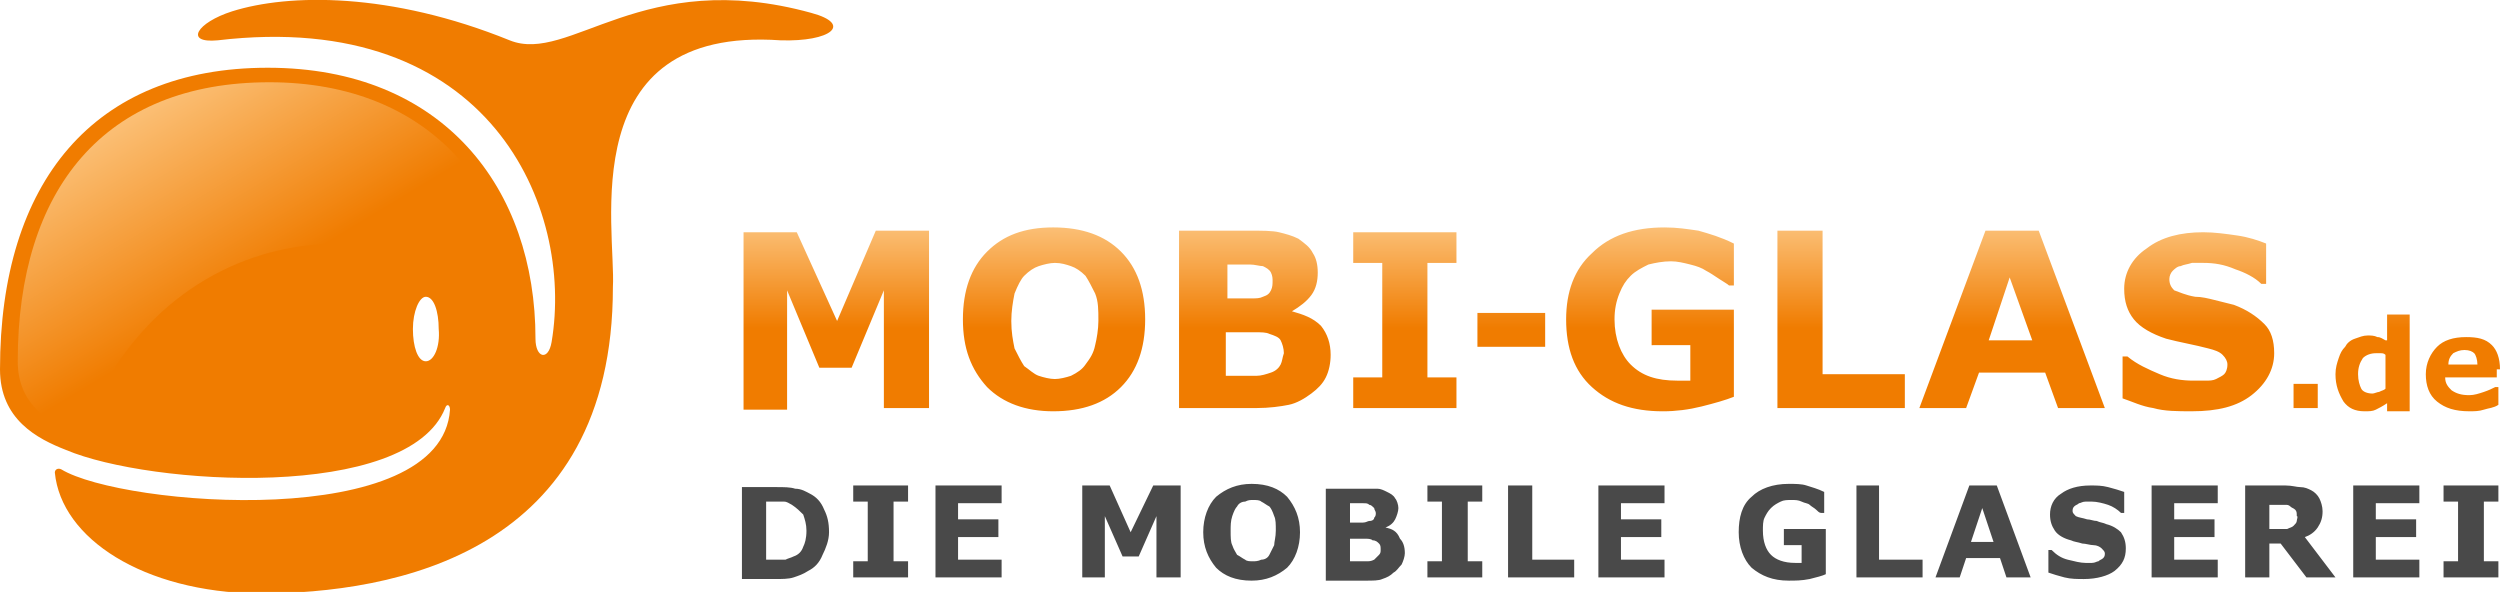
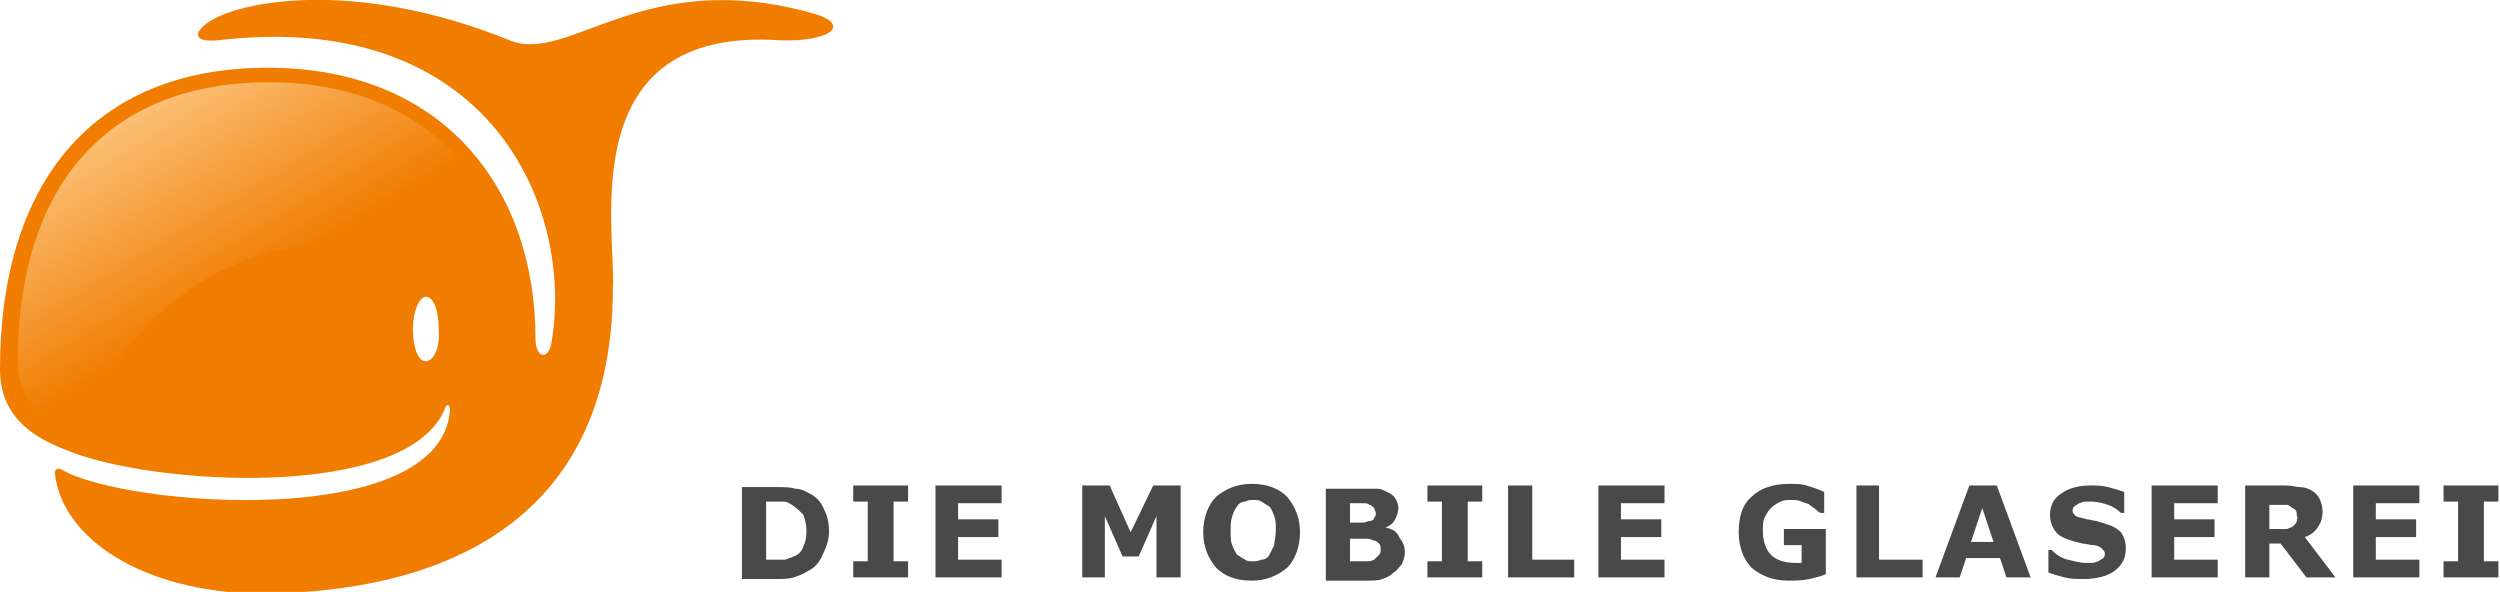
<svg xmlns="http://www.w3.org/2000/svg" viewBox="0 0 155 36.7">
  <path fill="#F07C00" d="M50.3.8C39.8-2.1 35.3 4 31.6 2.5 24.2-.5 17.9-.4 14.4.7c-2.2.7-3 2-.9 1.8 16.9-2 22.1 10.4 20.7 18.7-.2 1.2-1 1-1-.2 0-9.3-5.7-16.8-16.6-16.8C5.8 4.2 0 11.3 0 22.9c0 3.1 2.3 4.3 4.1 5 5.2 2.2 21.2 3.2 23.5-2.6.1-.3.3-.2.3.1-.5 7.6-20.3 6-24.1 3.7-.2-.1-.4 0-.4.2.4 4.1 5.5 7.4 12.6 7.5 8.5 0 22-2.5 22-19 .2-3.6-2.5-16.2 10.4-15.3 3.1.1 4.5-1 1.9-1.7zM26.4 22.4c-.5 0-.8-.9-.8-2s.4-2 .8-2c.5 0 .8.9.8 2 .1 1.1-.3 2-.8 2z" />
  <linearGradient id="a" gradientUnits="userSpaceOnUse" x1="8.881" y1="6.734" x2="21.18" y2="27.203">
    <stop offset="0" stop-color="#FBBF75" />
    <stop offset=".545" stop-color="#F07C00" />
  </linearGradient>
-   <path fill="url(#a)" d="M32.2 20.6c0-8.6-5.4-15.5-15.5-15.5-10.2 0-15.6 6.6-15.6 17.3 0 2.8 2.1 3.9 3.9 4.6 5.6-14.9 22.1-14.3 27.2-6.4z" />
+   <path fill="url(#a)" d="M32.2 20.6c0-8.6-5.4-15.5-15.5-15.5-10.2 0-15.6 6.6-15.6 17.3 0 2.8 2.1 3.9 3.9 4.6 5.6-14.9 22.1-14.3 27.2-6.4" />
  <path fill="#494949" d="M52.9 31.1h.9v3.7h-.9v1h3.4v-1h-.9v-3.7h.9v-1h-3.4v1zm33 1.6c.3-.1.5-.3.6-.5.1-.2.2-.5.2-.7 0-.2-.1-.5-.2-.6-.1-.2-.3-.3-.5-.4-.2-.1-.4-.2-.6-.2h-3.2V36h2.5c.4 0 .8 0 1-.1.3-.1.5-.2.7-.4.2-.1.3-.3.5-.5.1-.2.2-.5.2-.7 0-.4-.1-.7-.3-.9-.2-.5-.5-.6-.9-.7zm-2.2-1.5H84.5c.2 0 .3 0 .4.1.1 0 .2.1.3.2 0 .1.1.2.1.3 0 .1 0 .2-.1.3 0 .1-.1.2-.3.2-.1 0-.2.1-.4.1h-.8v-1.2zm1.8 3.2l-.3.3c-.2.1-.3.1-.5.1h-1v-1.4H84.6c.2 0 .4 0 .5.1.2 0 .3.1.4.2.1.1.1.2.1.4 0 .1 0 .2-.1.3zm-35.3-3.8c-.2-.1-.5-.3-.9-.3-.3-.1-.7-.1-1.2-.1H46v5.7h2c.5 0 .9 0 1.2-.1.3-.1.6-.2.9-.4.4-.2.7-.5.9-1 .2-.4.4-.9.4-1.4 0-.6-.1-1-.3-1.4-.2-.5-.5-.8-.9-1zm-.4 3.3c-.1.3-.3.5-.6.6-.2.1-.3.1-.5.2H47.5v-3.6h1.1c.2 0 .3.1.5.2.3.2.5.4.7.6.1.3.2.6.2 1 0 .5-.1.8-.2 1zm38.7-2.8h.9v3.7h-.9v1h3.4v-1H91v-3.7h.9v-1h-3.4v1zM70.1 33l-1.3-2.9h-1.7v5.7h1.4V32l1.1 2.5h1l1.1-2.5v3.8h1.5v-5.7h-1.7L70.1 33zm7.5-3c-.9 0-1.6.3-2.2.8-.5.5-.8 1.3-.8 2.2 0 .9.3 1.6.8 2.2.5.5 1.2.8 2.2.8.9 0 1.6-.3 2.2-.8.5-.5.8-1.3.8-2.2 0-.9-.3-1.6-.8-2.2-.5-.5-1.2-.8-2.2-.8zm1.4 3.8l-.3.6c-.1.2-.3.3-.5.3-.2.1-.4.1-.5.1-.2 0-.4 0-.5-.1-.2-.1-.3-.2-.5-.3-.1-.2-.2-.3-.3-.6-.1-.2-.1-.5-.1-.9 0-.3 0-.6.1-.9.1-.3.2-.5.3-.6.1-.2.3-.3.5-.3.2-.1.3-.1.5-.1s.4 0 .5.1c.2.1.3.2.5.3.1.1.2.3.3.6.1.2.1.5.1.9s-.1.7-.1.9zm-21 2h4.1v-1.1h-2.7v-1.4h2.5v-1.1h-2.5v-1h2.7v-1.1H58v5.7zm85.7-3.1c.2-.3.3-.6.3-1 0-.3-.1-.6-.2-.8-.1-.2-.3-.4-.5-.5-.2-.1-.4-.2-.7-.2-.2 0-.5-.1-.9-.1h-2.5v5.7h1.5v-2.1h.7l1.6 2.1h1.8l-1.9-2.5c.3-.1.6-.3.8-.6zm-1.3-.4c0 .1-.1.2-.2.3-.1.1-.2.1-.4.2h-1.1v-1.5h1c.1 0 .2 0 .3.1.1.1.2.1.3.2.1.1.1.2.1.4.1 0 0 .2 0 .3zm-9 3.5h4.1v-1.1h-2.7v-1.4h2.5v-1.1h-2.5v-1h2.7v-1.1h-4.1v5.7zM95 30.1h-1.5v5.7h4.1v-1.1H95v-4.6zm35.6 2.4c-.2-.1-.4-.1-.6-.2-.2 0-.4-.1-.6-.1-.3-.1-.5-.1-.7-.2-.1-.1-.2-.2-.2-.3 0-.1 0-.2.1-.3.1-.1.2-.1.3-.2.1 0 .2-.1.4-.1h.4c.3 0 .7.1 1 .2.3.1.6.3.8.5h.2v-1.3c-.3-.1-.6-.2-1-.3-.4-.1-.7-.1-1.1-.1-.8 0-1.4.2-1.8.5-.5.3-.7.8-.7 1.3 0 .4.1.7.3 1 .2.3.6.5 1 .6.2.1.4.1.7.2.2 0 .5.1.7.1.2 0 .4.1.5.2.1.1.2.2.2.3 0 .1 0 .2-.1.3-.1.1-.2.1-.3.2-.1 0-.2.1-.4.1h-.4c-.3 0-.7-.1-1.1-.2-.4-.1-.7-.3-1-.6h-.2v1.4c.3.1.6.2 1 .3.4.1.8.1 1.2.1.8 0 1.5-.2 1.9-.5.5-.4.7-.8.7-1.4 0-.4-.1-.7-.3-1-.2-.2-.5-.4-.9-.5zm24.3-1.4v-1h-3.4v1h.9v3.7h-.9v1h3.4v-1h-.9v-3.7h.9zm-9 4.7h4.1v-1.1h-2.7v-1.4h2.5v-1.1h-2.5v-1h2.7v-1.1h-4.1v5.7zm-46.8 0h4.1v-1.1h-2.7v-1.4h2.5v-1.1h-2.5v-1h2.7v-1.1h-4.1v5.7zm11.5-2h1.1v1.1h-.4c-.7 0-1.2-.2-1.5-.5-.3-.3-.5-.8-.5-1.5 0-.3 0-.6.1-.8.1-.2.2-.4.4-.6.2-.2.4-.3.6-.4.2-.1.4-.1.7-.1.2 0 .4 0 .6.1.2.1.4.1.5.2.1.1.3.2.4.3.1.1.2.2.3.2h.2v-1.3c-.4-.2-.8-.3-1.1-.4-.3-.1-.7-.1-1.1-.1-1 0-1.8.3-2.3.8-.6.5-.8 1.3-.8 2.2 0 .9.3 1.7.8 2.2.6.5 1.3.8 2.3.8.4 0 .8 0 1.3-.1.4-.1.8-.2 1-.3v-2.8h-2.6v1zm11.5-3.7l-2.1 5.7h1.5l.4-1.2h2.1l.4 1.2h1.5l-2.1-5.7h-1.7zm.1 3.5l.7-2.1.7 2.1h-1.4zm-5.6-3.5h-1.5v5.7h4.1v-1.1h-2.7v-4.6z" />
  <linearGradient id="b" gradientUnits="userSpaceOnUse" x1="100.544" y1="25.55" x2="100.544" y2="14.121">
    <stop offset=".455" stop-color="#F07C00" />
    <stop offset="1" stop-color="#FBBF75" />
  </linearGradient>
-   <path fill="url(#b)" d="M83.9 16.3h1.8v7.1h-1.8v1.9h6.4v-1.9h-1.8v-7.1h1.8v-1.9h-6.4v1.9zm7.7 5.2h4.2v-2.1h-4.2v2.1zm-11.5-2.2c.5-.3.9-.6 1.2-1 .3-.4.4-.9.4-1.4 0-.5-.1-.9-.3-1.2-.2-.4-.5-.6-.9-.9-.4-.2-.8-.3-1.2-.4-.4-.1-1.1-.1-1.9-.1h-4.3v11h4.8c.8 0 1.5-.1 2-.2s1-.4 1.4-.7c.4-.3.7-.6.9-1 .2-.4.3-.9.3-1.4 0-.7-.2-1.3-.6-1.8-.5-.5-1.1-.7-1.8-.9zm-4.2-2.9h1.6c.3 0 .6.1.8.1.2.1.4.2.5.4.1.2.1.4.1.5 0 .2 0 .4-.1.6-.1.2-.2.3-.5.4-.2.1-.4.1-.7.1h-1.5v-2.1zm3.5 6.2c-.1.2-.3.4-.6.5-.3.1-.6.2-.9.2H76v-2.7H77.8c.4 0 .7 0 .9.1.3.1.6.2.7.4.1.2.2.5.2.8-.1.3-.1.5-.2.7zm-14.1-8.5c-1.8 0-3.1.5-4.1 1.5-1 1-1.5 2.4-1.5 4.2 0 1.8.5 3.1 1.5 4.2 1 1 2.4 1.5 4.1 1.5 1.8 0 3.2-.5 4.2-1.5s1.5-2.4 1.5-4.2c0-1.8-.5-3.2-1.5-4.2s-2.4-1.5-4.2-1.5zm2.6 7.3c-.1.5-.3.8-.6 1.2-.2.3-.5.5-.9.7-.3.1-.7.2-1 .2s-.7-.1-1-.2c-.3-.1-.6-.4-.9-.6-.2-.3-.4-.7-.6-1.1-.1-.5-.2-1-.2-1.7 0-.6.1-1.2.2-1.7.2-.5.4-.9.6-1.1.3-.3.6-.5.9-.6.3-.1.7-.2 1-.2.4 0 .7.1 1 .2.3.1.6.3.9.6.2.3.4.7.6 1.1.2.5.2 1 .2 1.7 0 .5-.1 1.1-.2 1.5zm-16-1.5l-2.5-5.5h-3.3v11h2.7V18l2 4.8h2l2-4.8v7.3h2.8v-11h-3.3l-2.4 5.6zm90.3 5.4h1.5v-1.5h-1.5v1.5zm5.7-4.2c-.2-.1-.3-.2-.5-.2-.2-.1-.4-.1-.6-.1-.3 0-.5.1-.8.2-.3.1-.5.3-.6.5-.2.2-.3.4-.4.7-.1.3-.2.6-.2 1 0 .7.2 1.2.5 1.7.3.4.7.6 1.3.6.3 0 .5 0 .7-.1.2-.1.4-.2.7-.4v.5h1.4v-6H148v1.6zm0 3c-.1.1-.2.1-.4.2-.1 0-.3.1-.4.1-.3 0-.6-.1-.7-.3-.1-.2-.2-.5-.2-.9s.1-.7.3-1c.2-.2.5-.3.8-.3h.3c.1 0 .2 0 .3.1v2.1zm7.1-1.2c0-.7-.2-1.2-.5-1.5-.4-.4-.9-.5-1.6-.5-.8 0-1.4.2-1.8.6-.4.4-.7 1-.7 1.7s.2 1.3.7 1.7c.5.4 1.1.6 2 .6.3 0 .6 0 .9-.1.3-.1.6-.1.9-.3V24h-.2c-.2.1-.4.2-.7.3-.3.1-.6.2-.9.2-.5 0-.8-.1-1.1-.3-.2-.2-.4-.4-.4-.8h3.2v-.5zm-3.2-.3c0-.3.1-.5.3-.7.2-.1.4-.2.7-.2.3 0 .5.1.6.2.1.1.2.4.2.7h-1.8zm-28.7-8.3l-4.1 11h2.9l.8-2.2h4.1l.8 2.2h2.9l-4.1-11h-3.3zm.2 6.8l1.3-3.9 1.4 3.9h-2.7zm15.2-2.2l-1.2-.3c-.4-.1-.8-.2-1.2-.2-.6-.1-1-.3-1.3-.4-.2-.2-.3-.4-.3-.7 0-.2.1-.4.2-.5s.3-.3.5-.3c.2-.1.4-.1.7-.2h.7c.7 0 1.3.1 2 .4.6.2 1.2.5 1.6.9h.3v-2.5c-.5-.2-1.1-.4-1.8-.5-.7-.1-1.4-.2-2.1-.2-1.4 0-2.6.3-3.5 1-.9.6-1.4 1.5-1.4 2.5 0 .8.2 1.4.6 1.9.4.5 1.1.9 2 1.2.4.1.8.2 1.3.3.5.1.9.2 1.3.3.4.1.7.2.9.4.2.2.3.4.3.6 0 .3-.1.5-.2.6-.1.1-.3.2-.5.3-.2.1-.4.1-.7.1h-.7c-.7 0-1.4-.1-2.1-.4-.7-.3-1.4-.6-2-1.1h-.3v2.6c.6.2 1.2.5 1.9.6.7.2 1.5.2 2.4.2 1.6 0 2.8-.3 3.7-1 .9-.7 1.4-1.6 1.4-2.6 0-.8-.2-1.4-.6-1.8-.5-.5-1.1-.9-1.9-1.2zM113 14.3h-2.8v11h7.9v-2.1H113v-8.9zm-10.4 7.1h2.2v2.2h-.8c-1.3 0-2.2-.3-2.9-1-.6-.6-1-1.6-1-2.8 0-.6.1-1.1.3-1.6s.4-.8.7-1.1c.3-.3.7-.5 1.1-.7.4-.1.9-.2 1.4-.2.4 0 .8.1 1.2.2.4.1.7.2 1 .4.2.1.5.3.8.5.3.2.5.3.6.4h.3v-2.6c-.8-.4-1.5-.6-2.2-.8-.7-.1-1.3-.2-2.1-.2-1.9 0-3.4.5-4.5 1.6-1.1 1-1.6 2.4-1.6 4.1 0 1.8.5 3.2 1.6 4.2s2.5 1.5 4.4 1.5c.8 0 1.6-.1 2.4-.3.8-.2 1.5-.4 2-.6v-5.4h-5.1v2.2z" />
</svg>